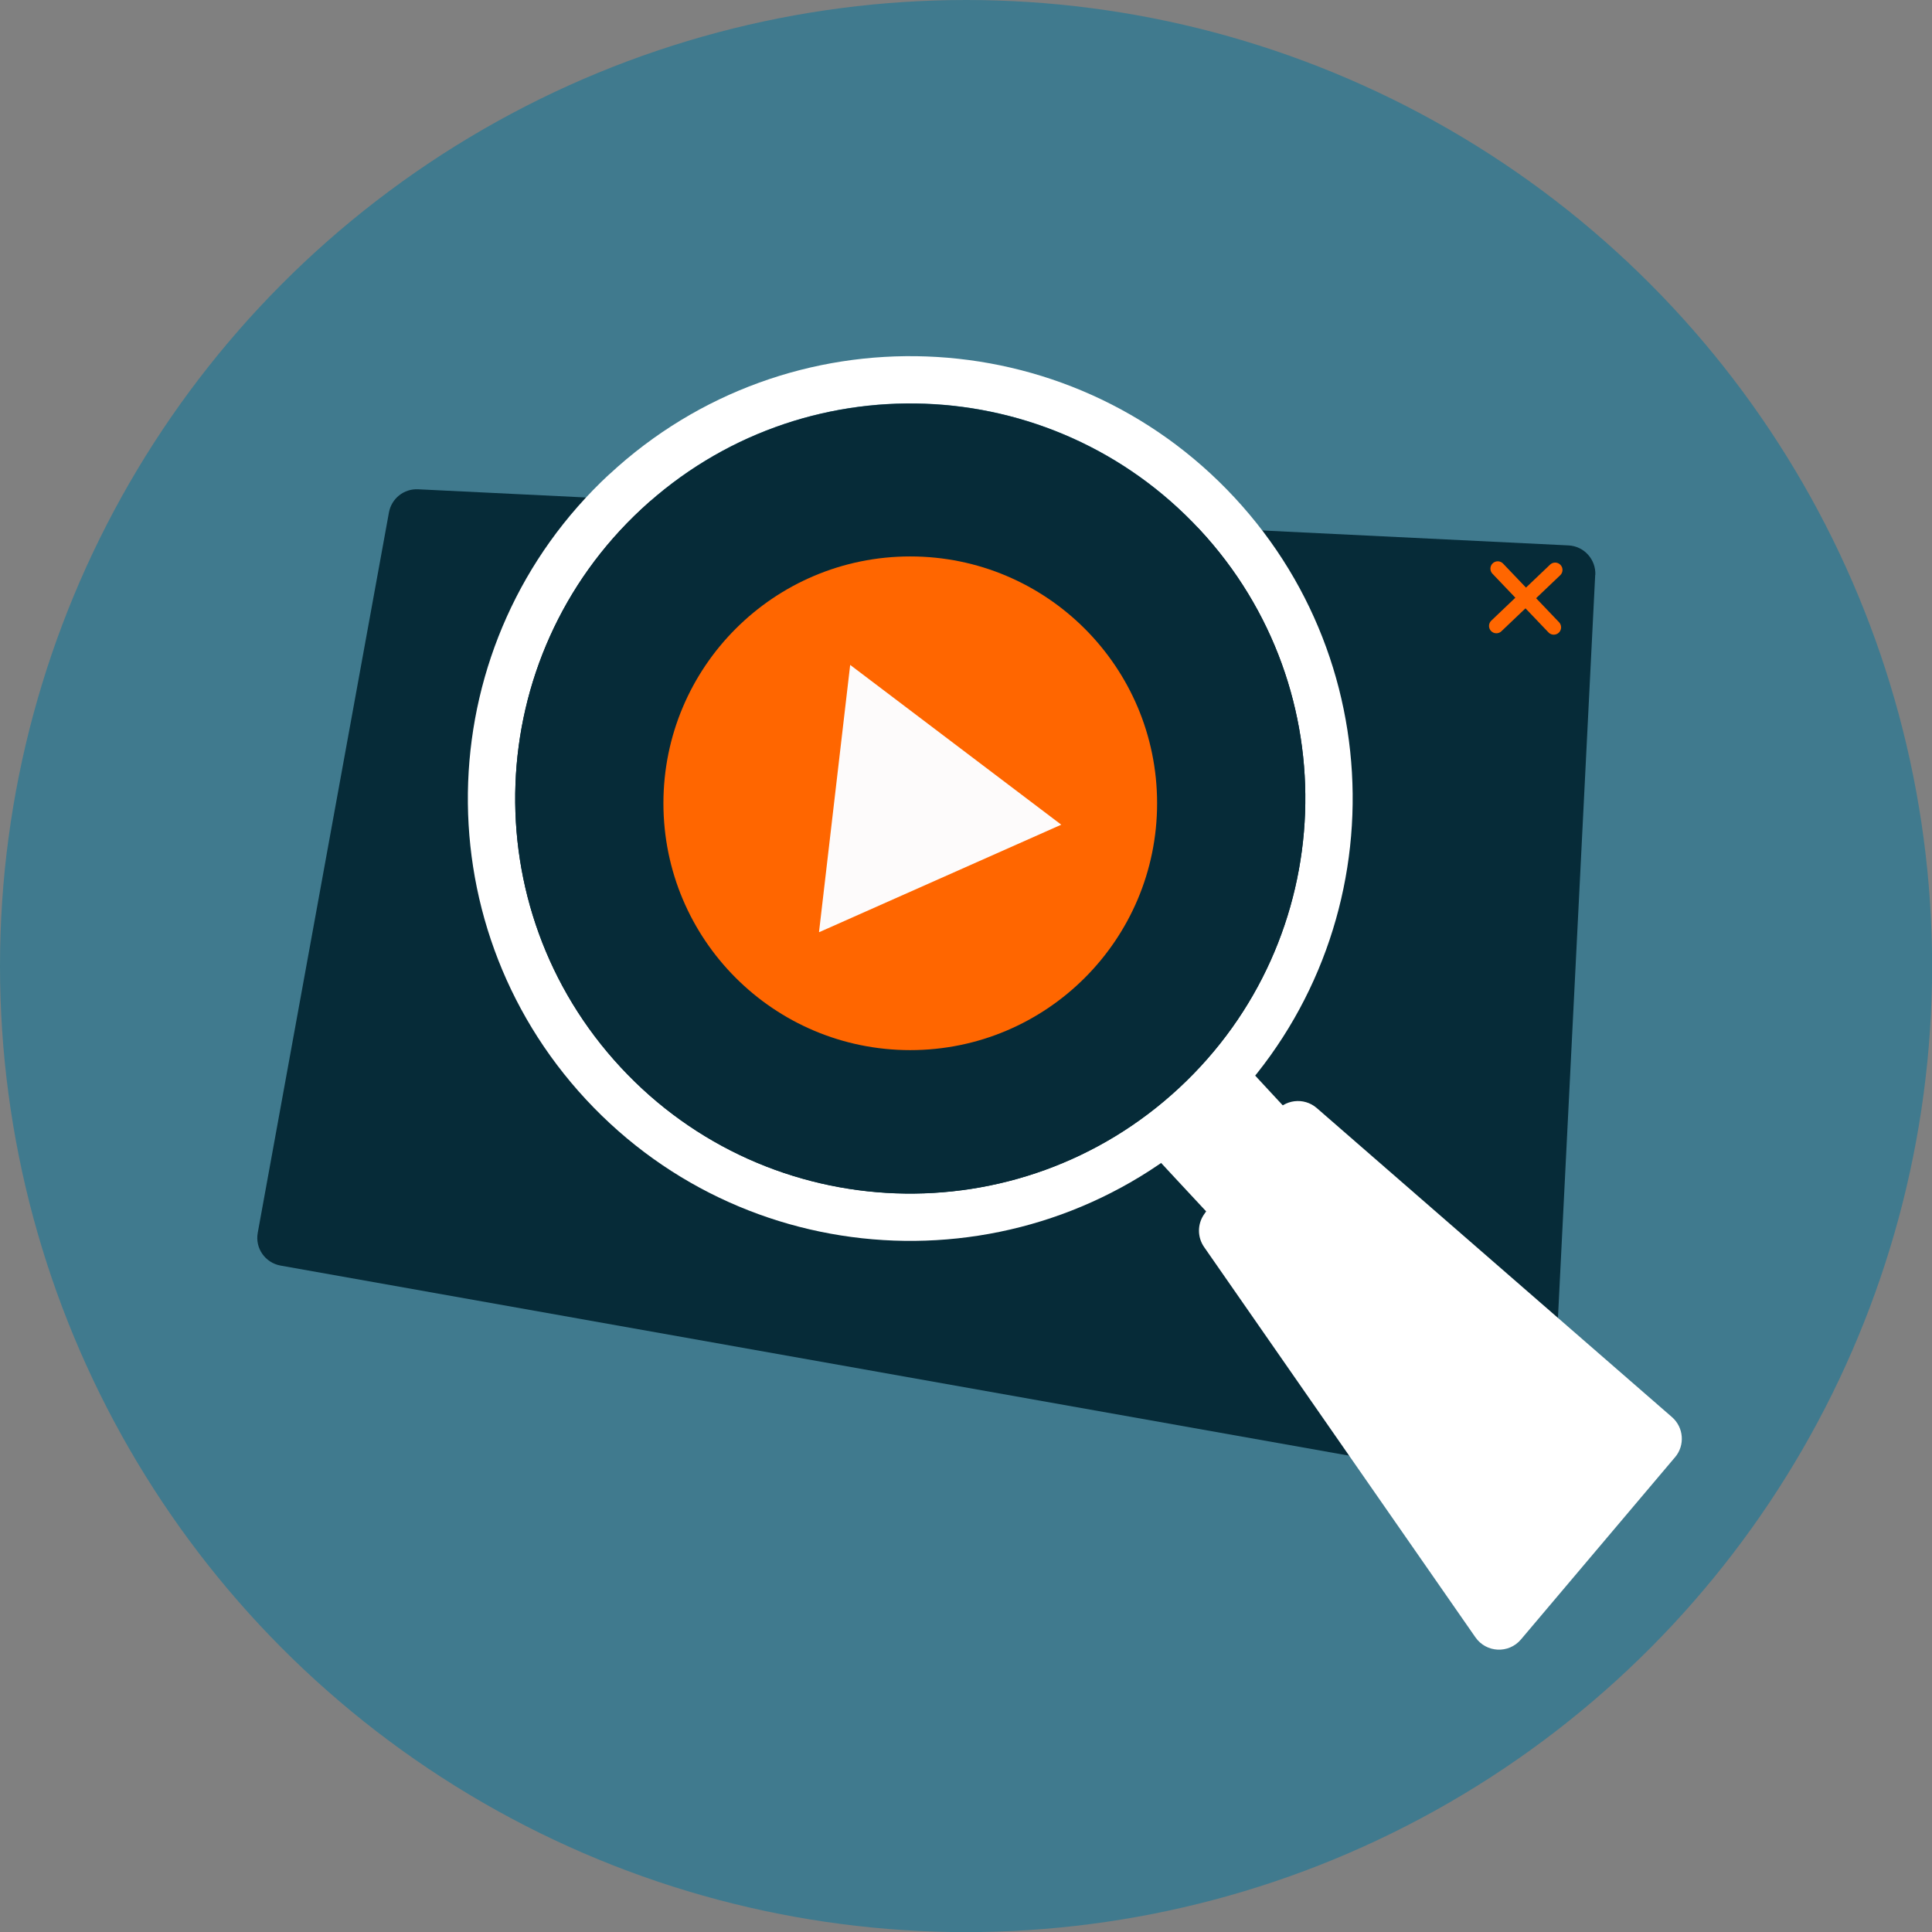
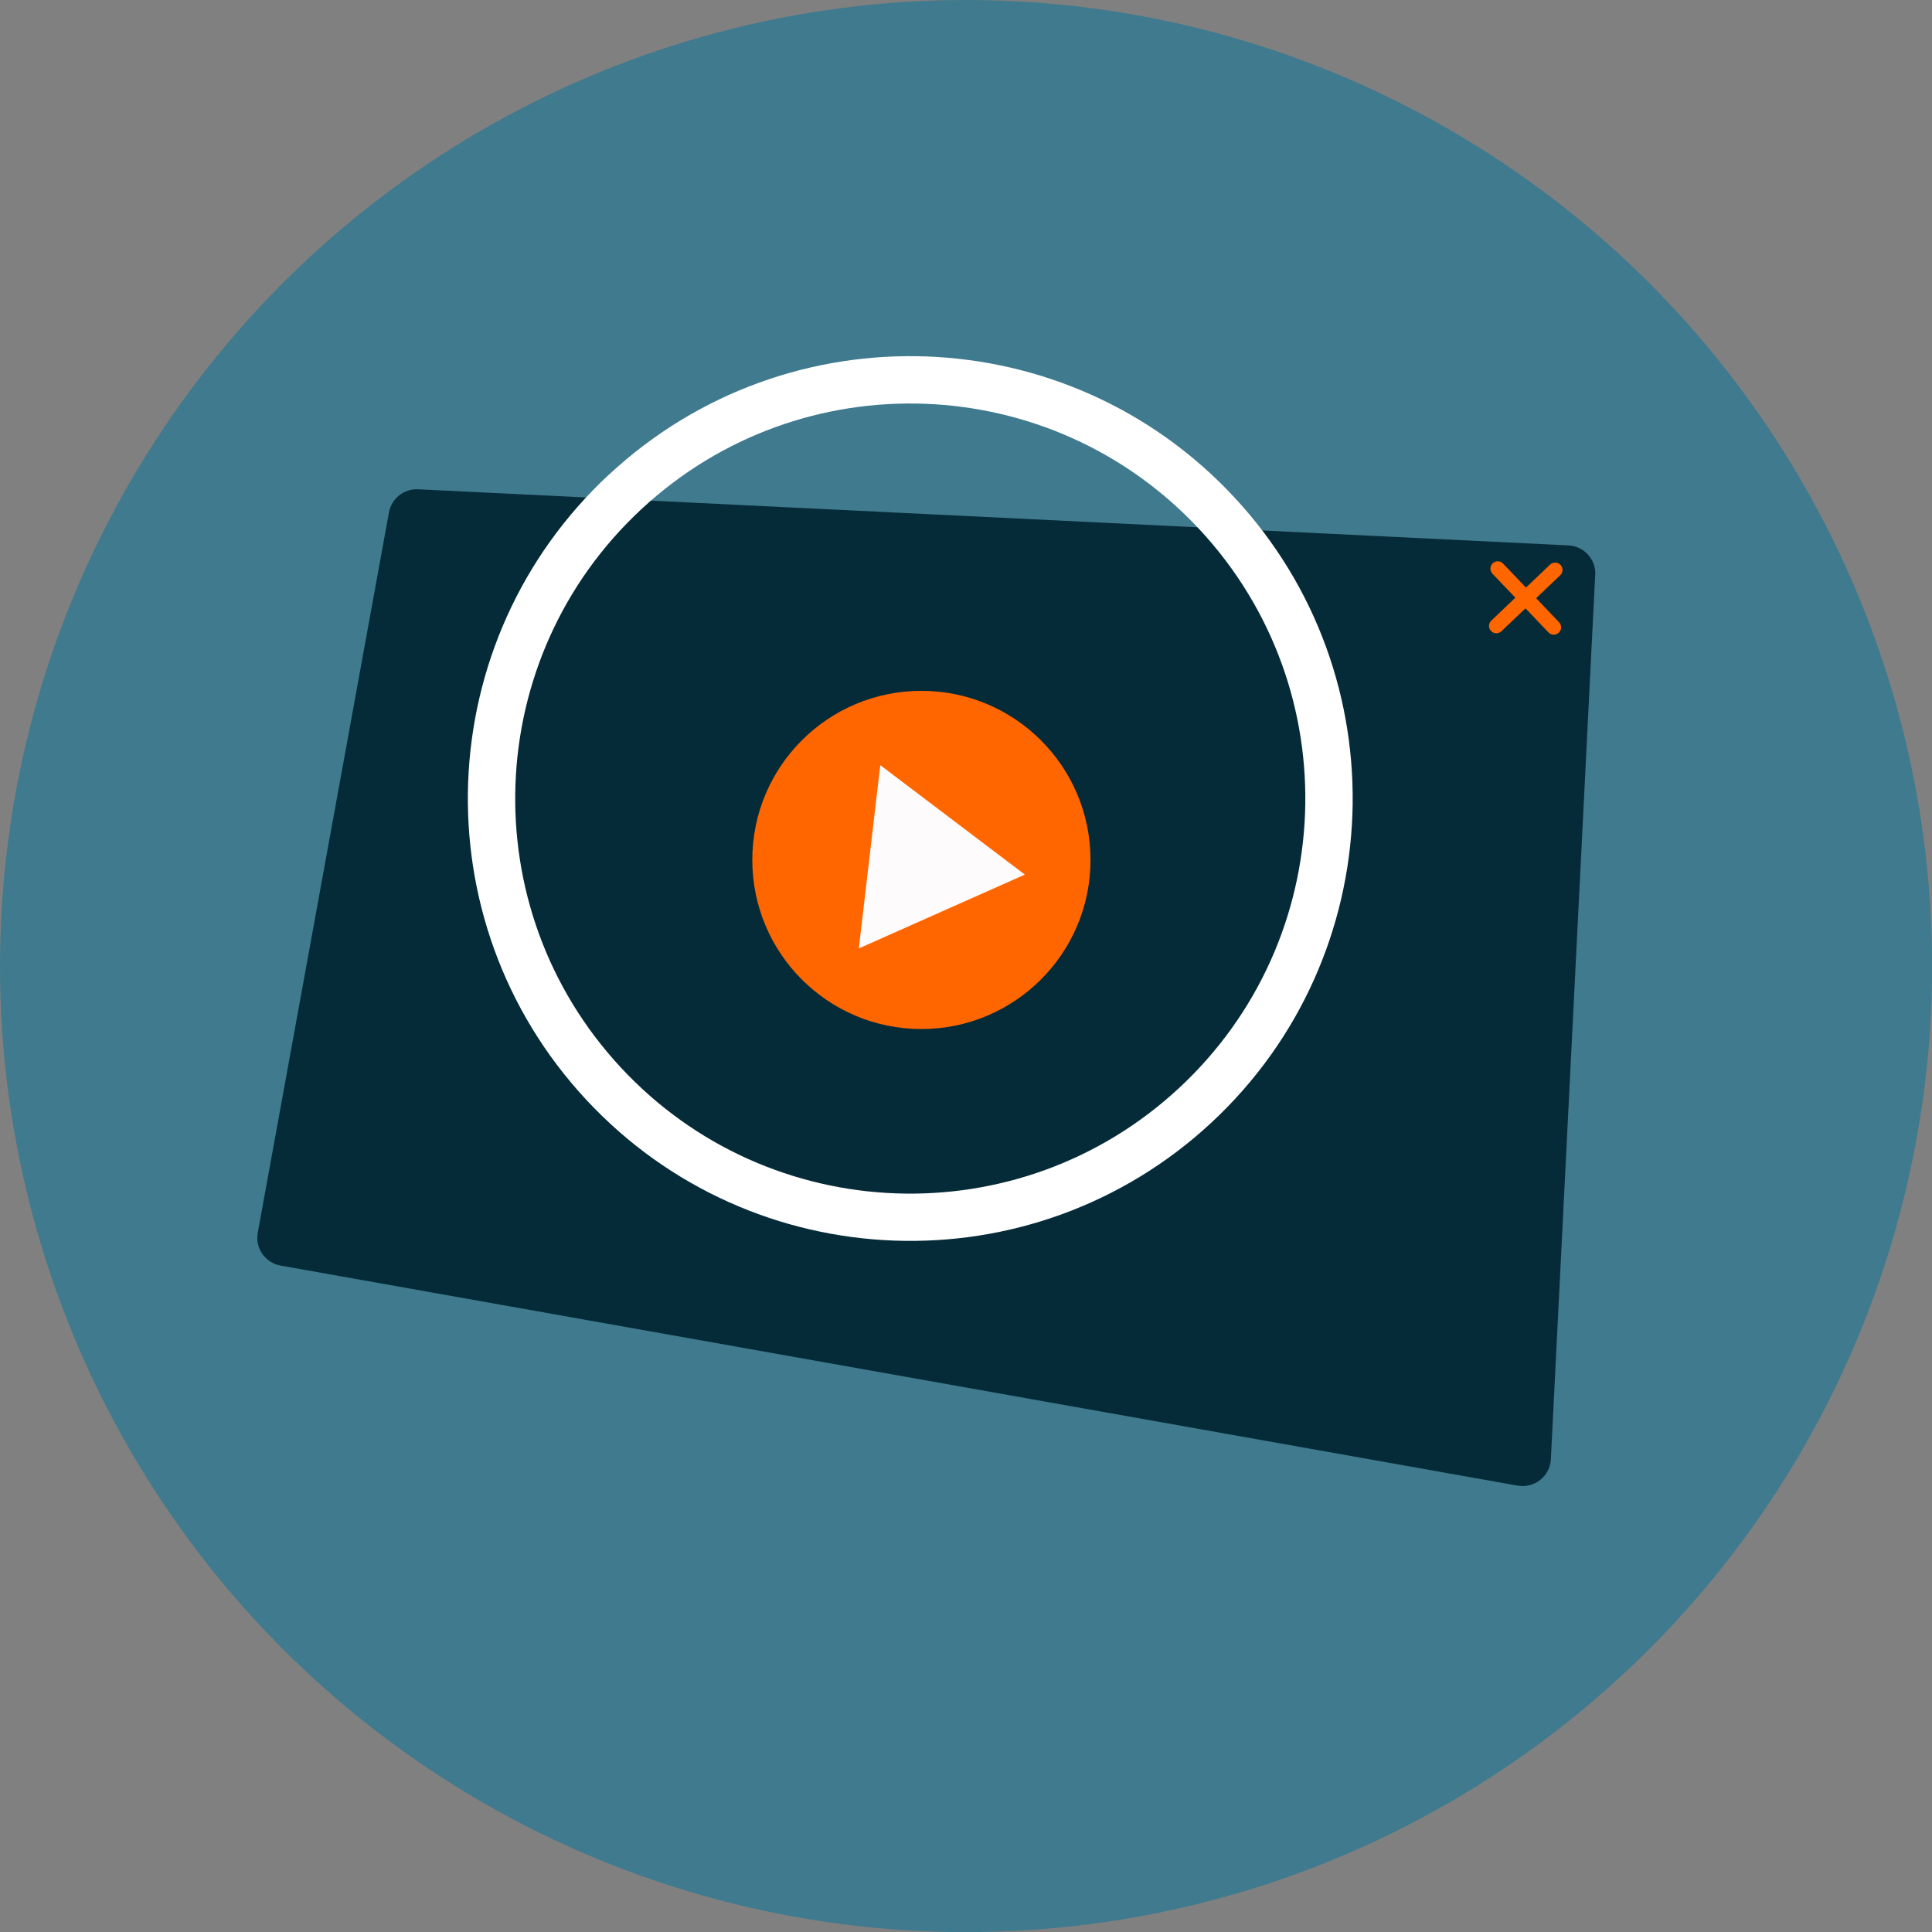
<svg xmlns="http://www.w3.org/2000/svg" id="Layer_2" viewBox="0 0 180.41 180.41">
  <rect x="0" y="0" width="180.41" height="180.41" fill="#808080" stroke="none" />
  <defs>
    <style>.cls-1{fill:#fff;}.cls-2{fill:#407a8e;}.cls-3{fill:#f60;}.cls-4{clip-path:url(#clippath);}.cls-5{fill:none;stroke:#f60;stroke-linecap:round;stroke-linejoin:round;stroke-width:1.37px;}.cls-6{fill:#062b38;}.cls-7{fill:#fdfbfb;}</style>
    <clipPath id="clippath">
-       <path class="cls-6" d="m110.1,101.6c-14.93,13.87-38.28,13-52.13-1.92-13.87-14.93-13-38.28,1.93-52.14,14.93-13.87,38.28-13,52.14,1.93,13.86,14.93,12.99,38.27-1.94,52.13Z" />
-     </clipPath>
+       </clipPath>
  </defs>
  <g id="Layer_1-2">
    <circle class="cls-2" cx="90.21" cy="90.21" r="90.21" />
    <path class="cls-6" d="m148.96,53.68l-4.14,82.58c-.08,1.59-1.53,2.74-3.1,2.47l-115.52-20.55c-1.44-.26-2.4-1.63-2.13-3.07l12.25-67.26c.24-1.3,1.4-2.23,2.73-2.16l107.41,5.24c1.46.07,2.58,1.31,2.51,2.77Z" />
    <line class="cls-5" x1="139.86" y1="53.1" x2="145.09" y2="58.58" />
    <line class="cls-5" x1="145.22" y1="53.22" x2="139.73" y2="58.45" />
    <g id="playbutton">
      <circle class="cls-3" cx="86.04" cy="80.3" r="15.79" />
      <polyline class="cls-7" points="80.23 88.55 95.7 81.67 82.2 71.45 80.2 88.54" />
    </g>
    <g id="Vergrootglas">
-       <polygon class="cls-1" points="122.36 105.99 113.58 114.14 109.82 110.1 107.39 107.48 116.18 99.33 118.7 102.05 122.36 105.99" />
-       <path class="cls-1" d="m156.41,136.08l-14.39,17.02c-1.14,1.34-3.23,1.24-4.24-.2l-25.34-36.45c-.64-.92-.64-2.14,0-3.06l6.57-9.43c.91-1.31,2.75-1.53,3.95-.49l33.17,28.86c1.1.96,1.23,2.63.29,3.74Z" />
-       <path class="cls-1" d="m56.89,44.29c-16.72,15.53-17.69,41.67-2.16,58.39,15.52,16.71,41.66,17.68,58.38,2.16,16.72-15.53,17.69-41.67,2.17-58.38-15.53-16.72-41.67-17.69-58.39-2.16Zm53.21,57.3c-14.93,13.87-38.28,13-52.13-1.92-13.87-14.93-13-38.28,1.93-52.14,14.93-13.87,38.28-13,52.14,1.93,13.86,14.93,12.99,38.27-1.94,52.13Z" />
-       <path class="cls-6" d="m110.1,101.6c-14.93,13.87-38.28,13-52.13-1.92-13.87-14.93-13-38.28,1.93-52.14,14.93-13.87,38.28-13,52.14,1.93,13.86,14.93,12.99,38.27-1.94,52.13Z" />
+       <path class="cls-1" d="m56.89,44.29c-16.72,15.53-17.69,41.67-2.16,58.39,15.52,16.71,41.66,17.68,58.38,2.16,16.72-15.53,17.69-41.67,2.17-58.38-15.53-16.72-41.67-17.69-58.39-2.16m53.21,57.3c-14.93,13.87-38.28,13-52.13-1.92-13.87-14.93-13-38.28,1.93-52.14,14.93-13.87,38.28-13,52.14,1.93,13.86,14.93,12.99,38.27-1.94,52.13Z" />
      <g class="cls-4">
        <g id="playbutton-2">
          <circle class="cls-3" cx="85" cy="75.01" r="23.05" />
-           <polyline class="cls-7" points="76.51 87.04 99.1 77.01 79.39 62.09 76.48 87.03" />
        </g>
      </g>
    </g>
  </g>
</svg>